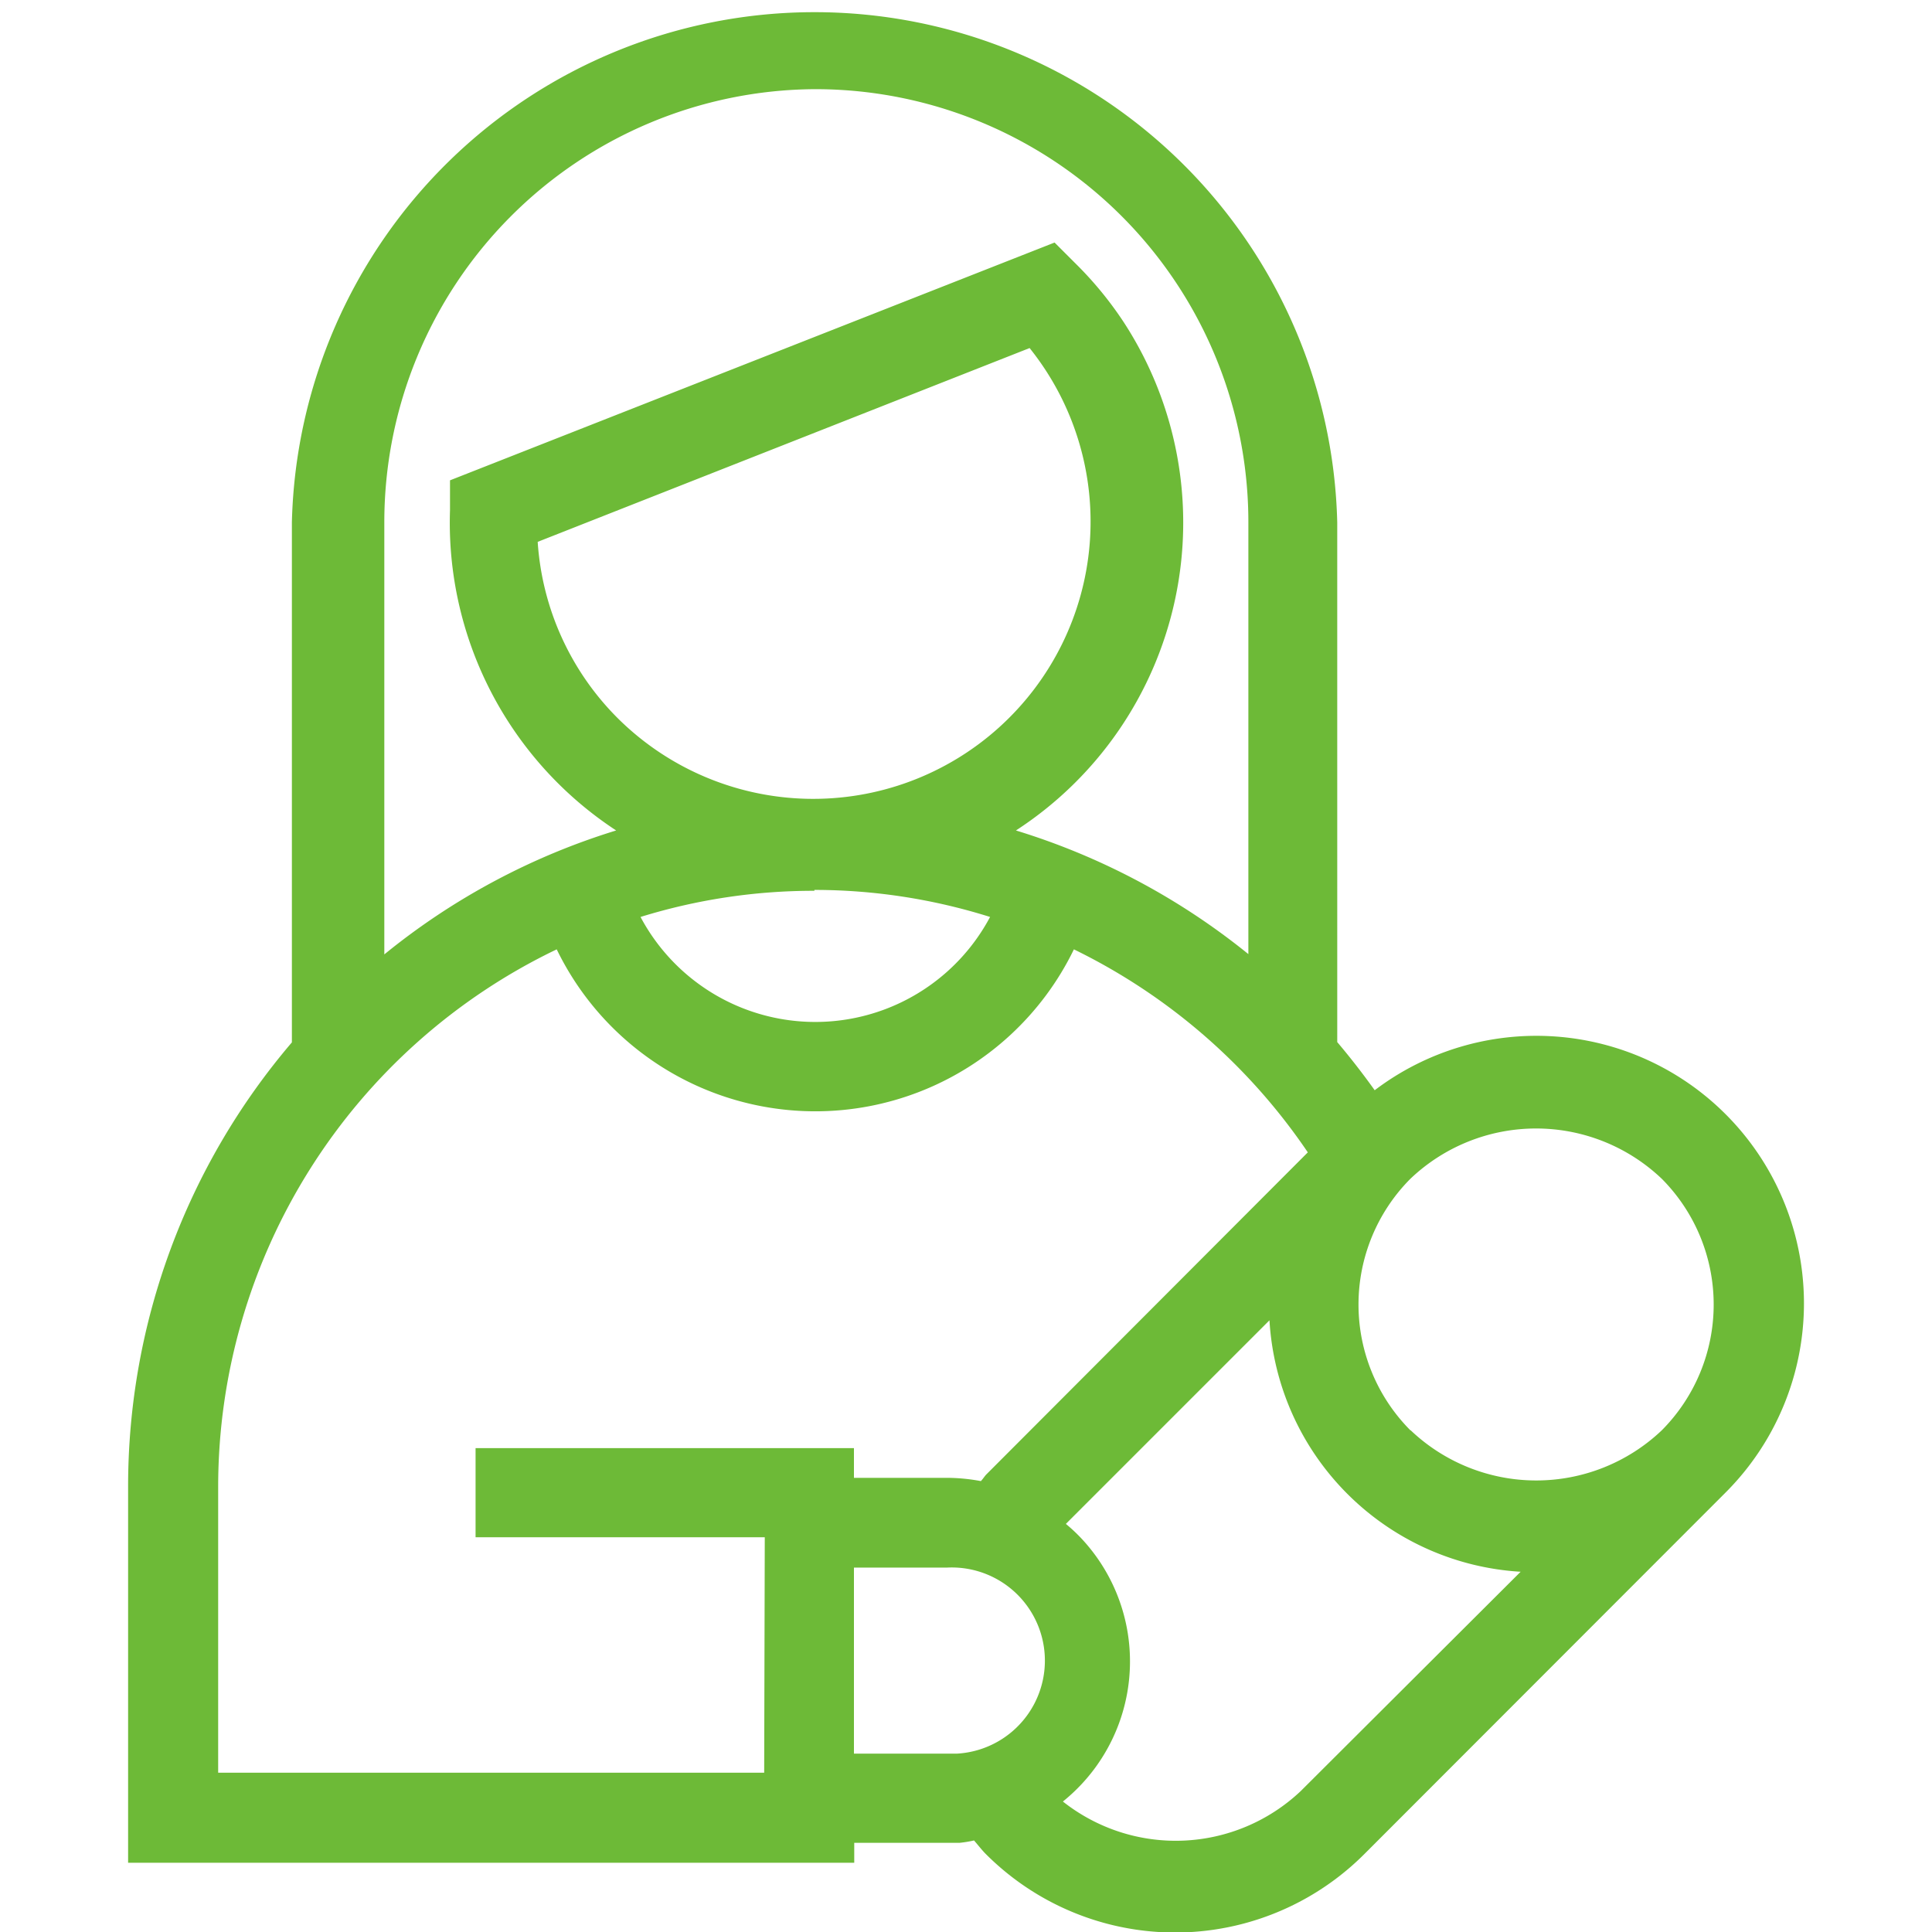
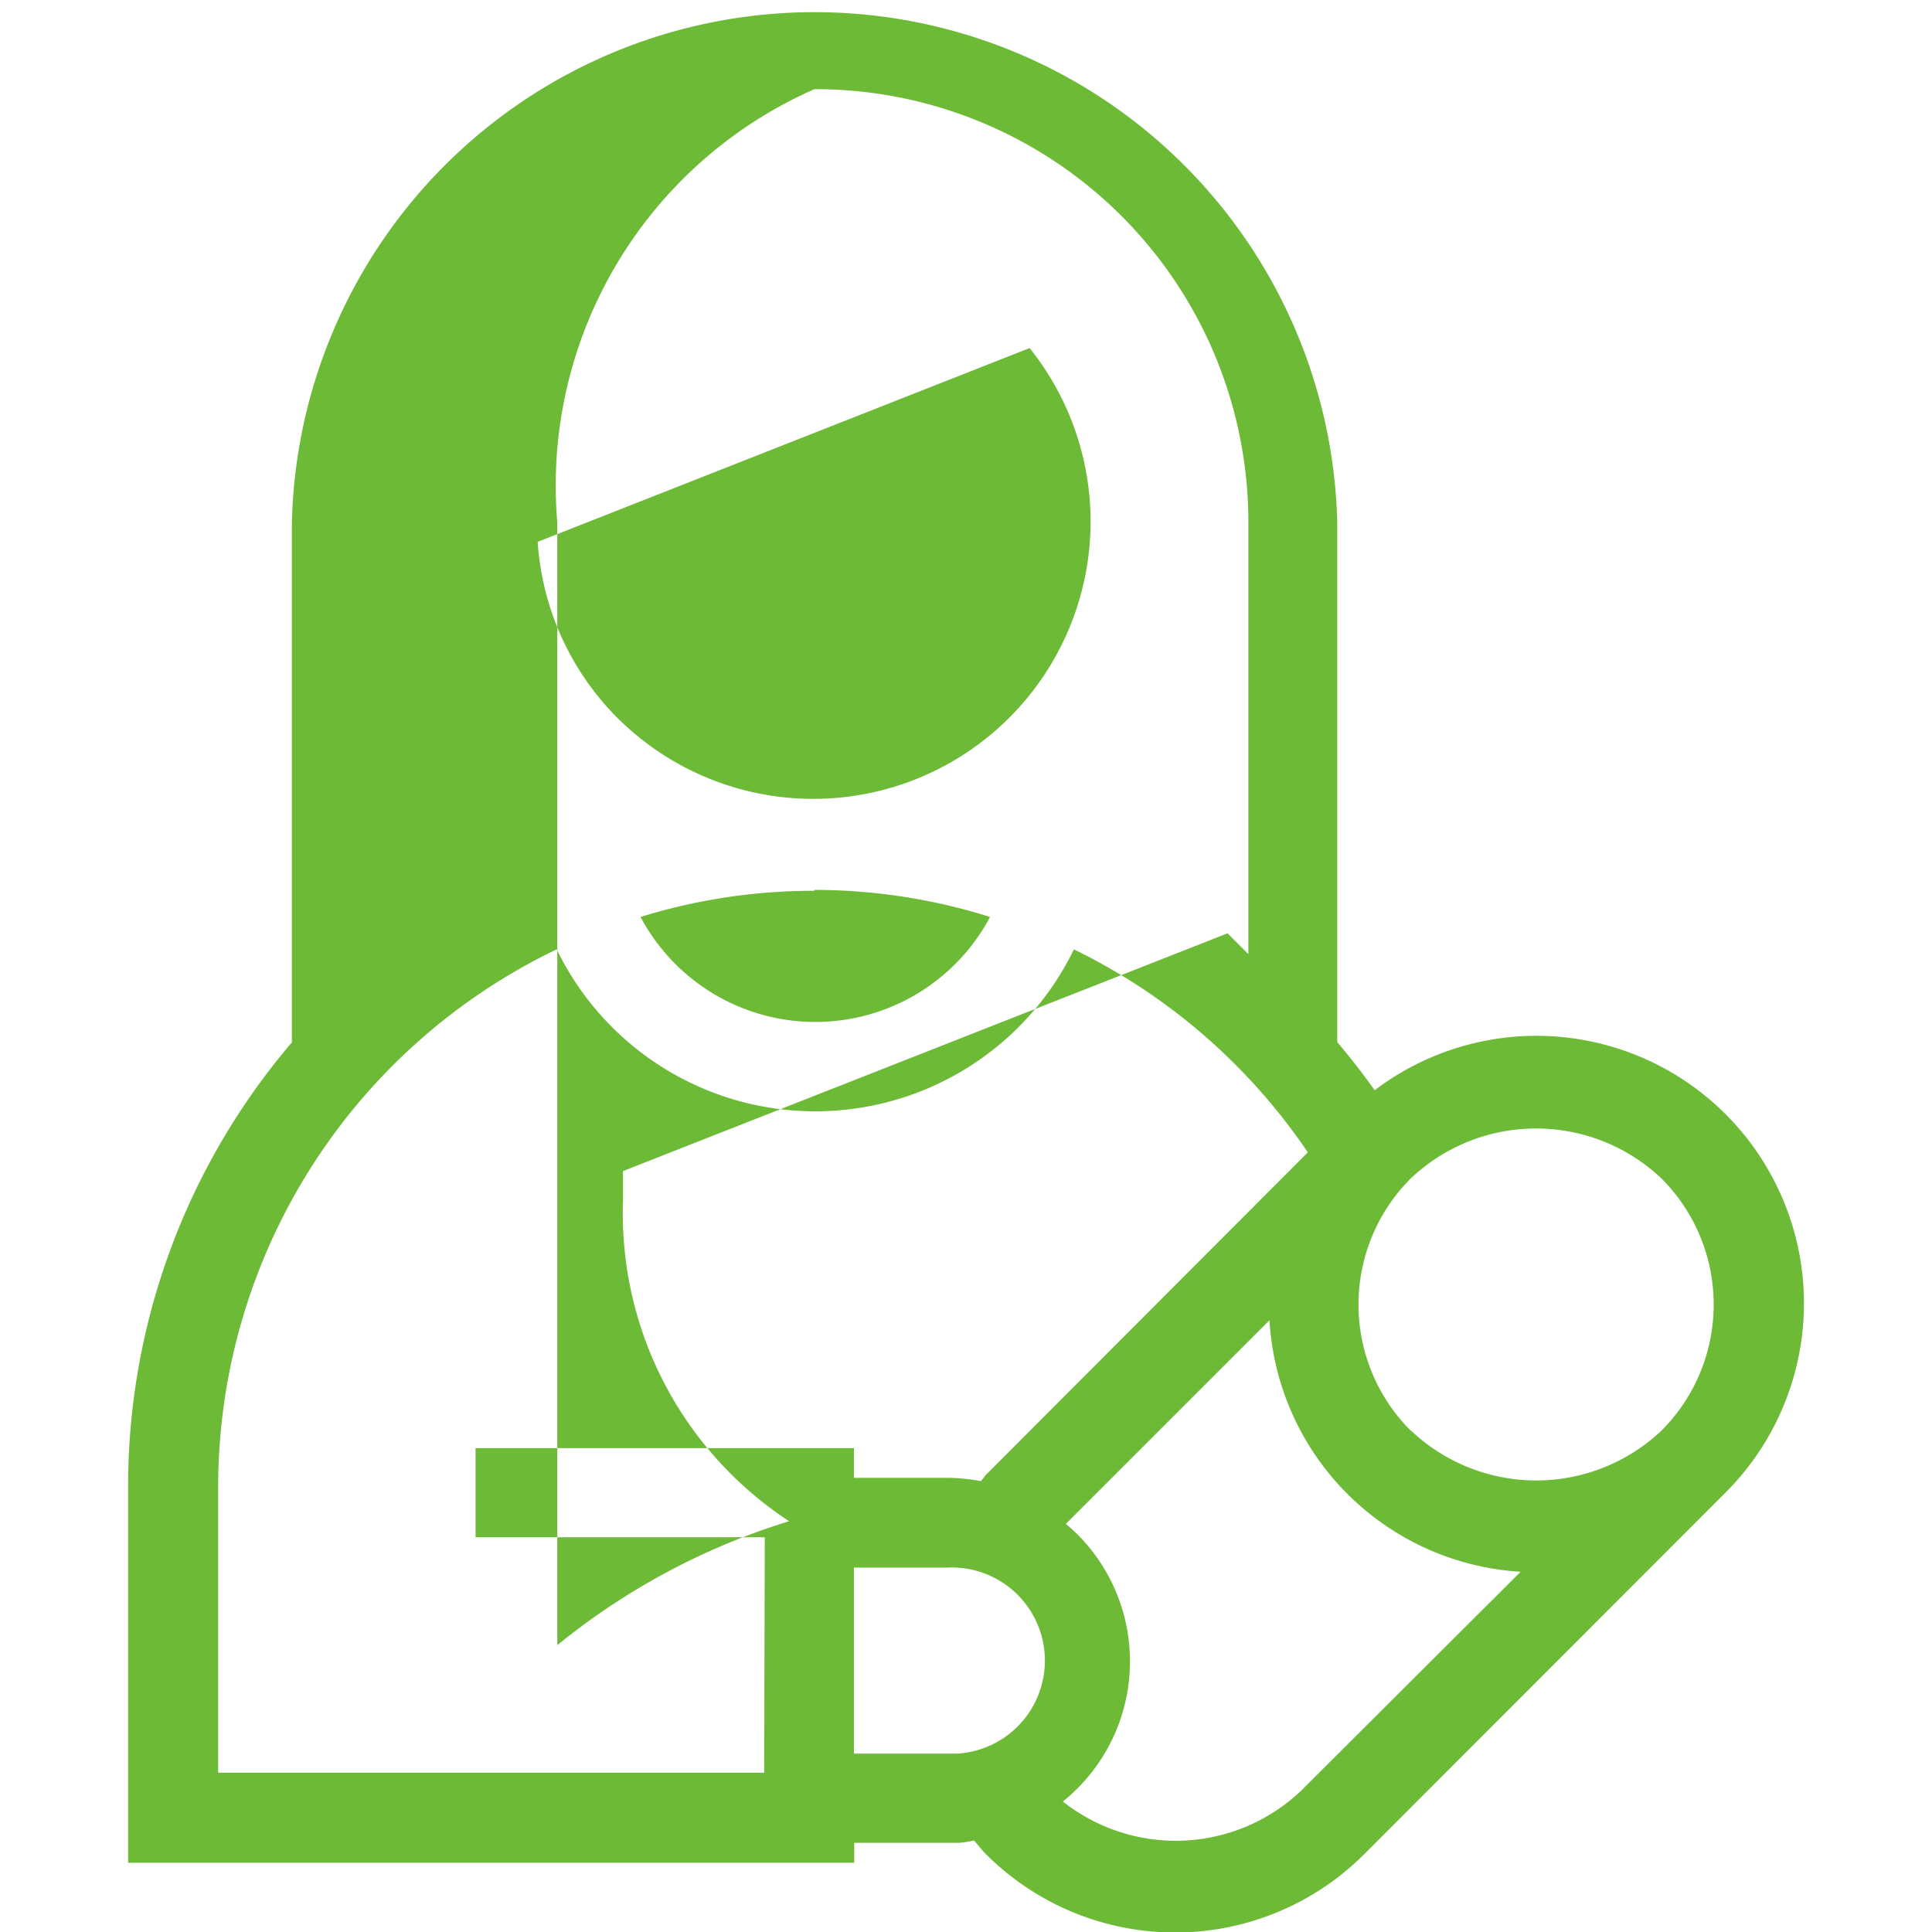
<svg xmlns="http://www.w3.org/2000/svg" viewBox="0 0 65 65">
  <defs>
    <style>.a{fill:#6dba37;}</style>
  </defs>
-   <path class="a" d="M58.05,37.48a9,9,0,0,0-11.8-.8q-.6-.84-1.26-1.62V17.58a17.59,17.59,0,0,0-35.17,0h0V35.07A23,23,0,0,0,4.31,50V62.67H28.74V62h3.54a3.85,3.85,0,0,0,.49-.08c.14.16.26.32.4.46a9,9,0,0,0,12.73,0h0L58.05,50.22a9,9,0,0,0,0-12.74ZM27.4,3A14.57,14.57,0,0,1,42,17.58V32.1a23.23,23.23,0,0,0-7.82-4.16,12.35,12.35,0,0,0,3.64-17.08,12.2,12.2,0,0,0-1.64-2l-.7-.7-20.34,8,0,1a12.38,12.38,0,0,0,5.59,10.78,23.08,23.08,0,0,0-7.8,4.17V17.58A14.57,14.57,0,0,1,27.4,3ZM20.8,24.18a9.24,9.24,0,0,1-2.71-5.95l16.55-6.52A9.33,9.33,0,0,1,20.8,24.18Zm6.6,5.76a19.71,19.71,0,0,1,5.91.91,6.66,6.66,0,0,1-11.76,0,19.66,19.66,0,0,1,5.85-.88Zm-1.69,29.7H7.34V50A20.06,20.06,0,0,1,18.73,31.94a9.67,9.67,0,0,0,17.4,0A20.19,20.19,0,0,1,44,38.77L33.17,49.62c-.06.07-.11.15-.17.21a6.29,6.29,0,0,0-1.14-.11H28.73v-1H16v3h9.73ZM32.17,59H28.73V52.74h3.13A3.12,3.12,0,0,1,32.18,59Zm11.59,1.26a6.12,6.12,0,0,1-8,.35,6.05,6.05,0,0,0,.91-8.52,5.7,5.7,0,0,0-.81-.82l6.85-6.85a9,9,0,0,0,8.45,8.46Zm3.69-12.14a6,6,0,0,1,0-8.46,6.13,6.13,0,0,1,8.46,0,6,6,0,0,1,0,8.46,6.13,6.13,0,0,1-8.45,0Z" />
+   <path class="a" d="M58.05,37.48a9,9,0,0,0-11.8-.8q-.6-.84-1.26-1.62V17.58a17.59,17.59,0,0,0-35.17,0h0V35.07A23,23,0,0,0,4.31,50V62.67H28.74V62h3.54a3.85,3.85,0,0,0,.49-.08c.14.16.26.32.4.46a9,9,0,0,0,12.73,0h0L58.05,50.22a9,9,0,0,0,0-12.74ZM27.4,3A14.57,14.57,0,0,1,42,17.58V32.1l-.7-.7-20.34,8,0,1a12.38,12.38,0,0,0,5.59,10.78,23.08,23.08,0,0,0-7.8,4.17V17.58A14.57,14.57,0,0,1,27.4,3ZM20.8,24.18a9.24,9.24,0,0,1-2.71-5.95l16.55-6.52A9.33,9.33,0,0,1,20.8,24.18Zm6.6,5.76a19.71,19.71,0,0,1,5.91.91,6.66,6.66,0,0,1-11.76,0,19.66,19.66,0,0,1,5.85-.88Zm-1.69,29.7H7.34V50A20.06,20.06,0,0,1,18.73,31.94a9.67,9.67,0,0,0,17.4,0A20.19,20.19,0,0,1,44,38.77L33.17,49.62c-.06.07-.11.15-.17.21a6.29,6.29,0,0,0-1.14-.11H28.73v-1H16v3h9.73ZM32.17,59H28.73V52.74h3.13A3.12,3.12,0,0,1,32.18,59Zm11.59,1.26a6.12,6.12,0,0,1-8,.35,6.05,6.05,0,0,0,.91-8.52,5.7,5.7,0,0,0-.81-.82l6.85-6.85a9,9,0,0,0,8.45,8.46Zm3.69-12.14a6,6,0,0,1,0-8.46,6.13,6.13,0,0,1,8.46,0,6,6,0,0,1,0,8.46,6.13,6.13,0,0,1-8.45,0Z" />
</svg>